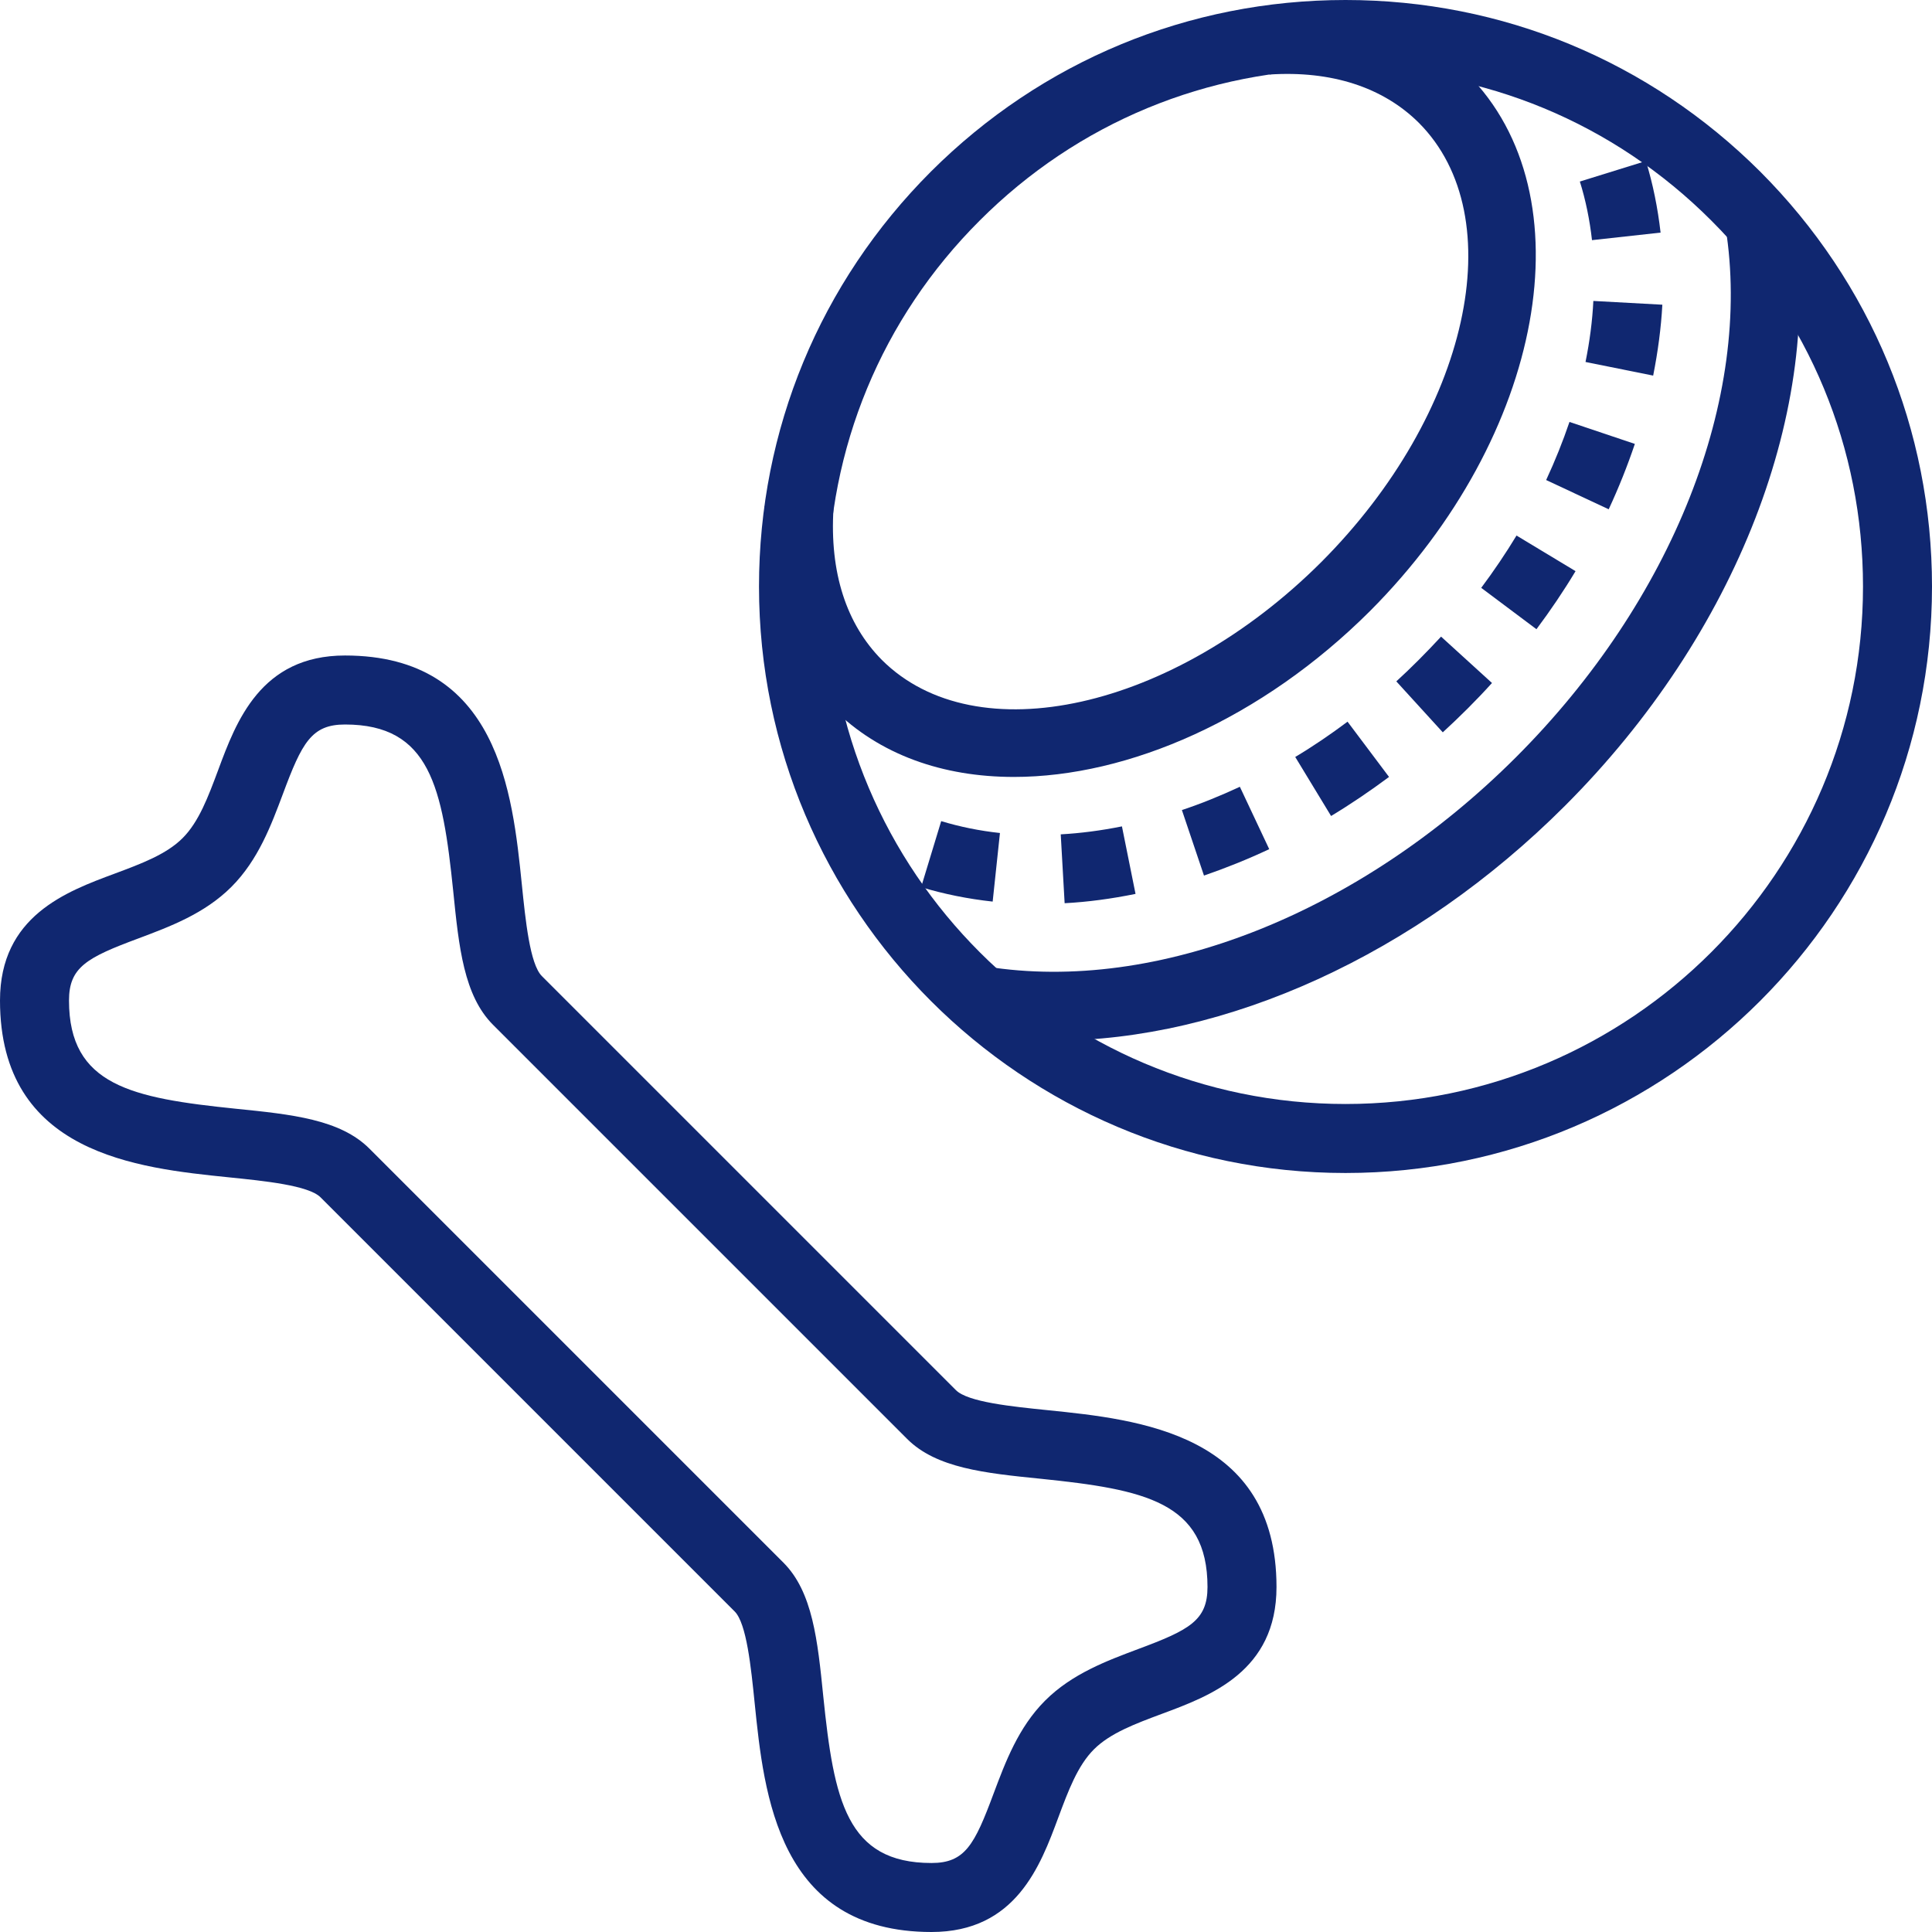
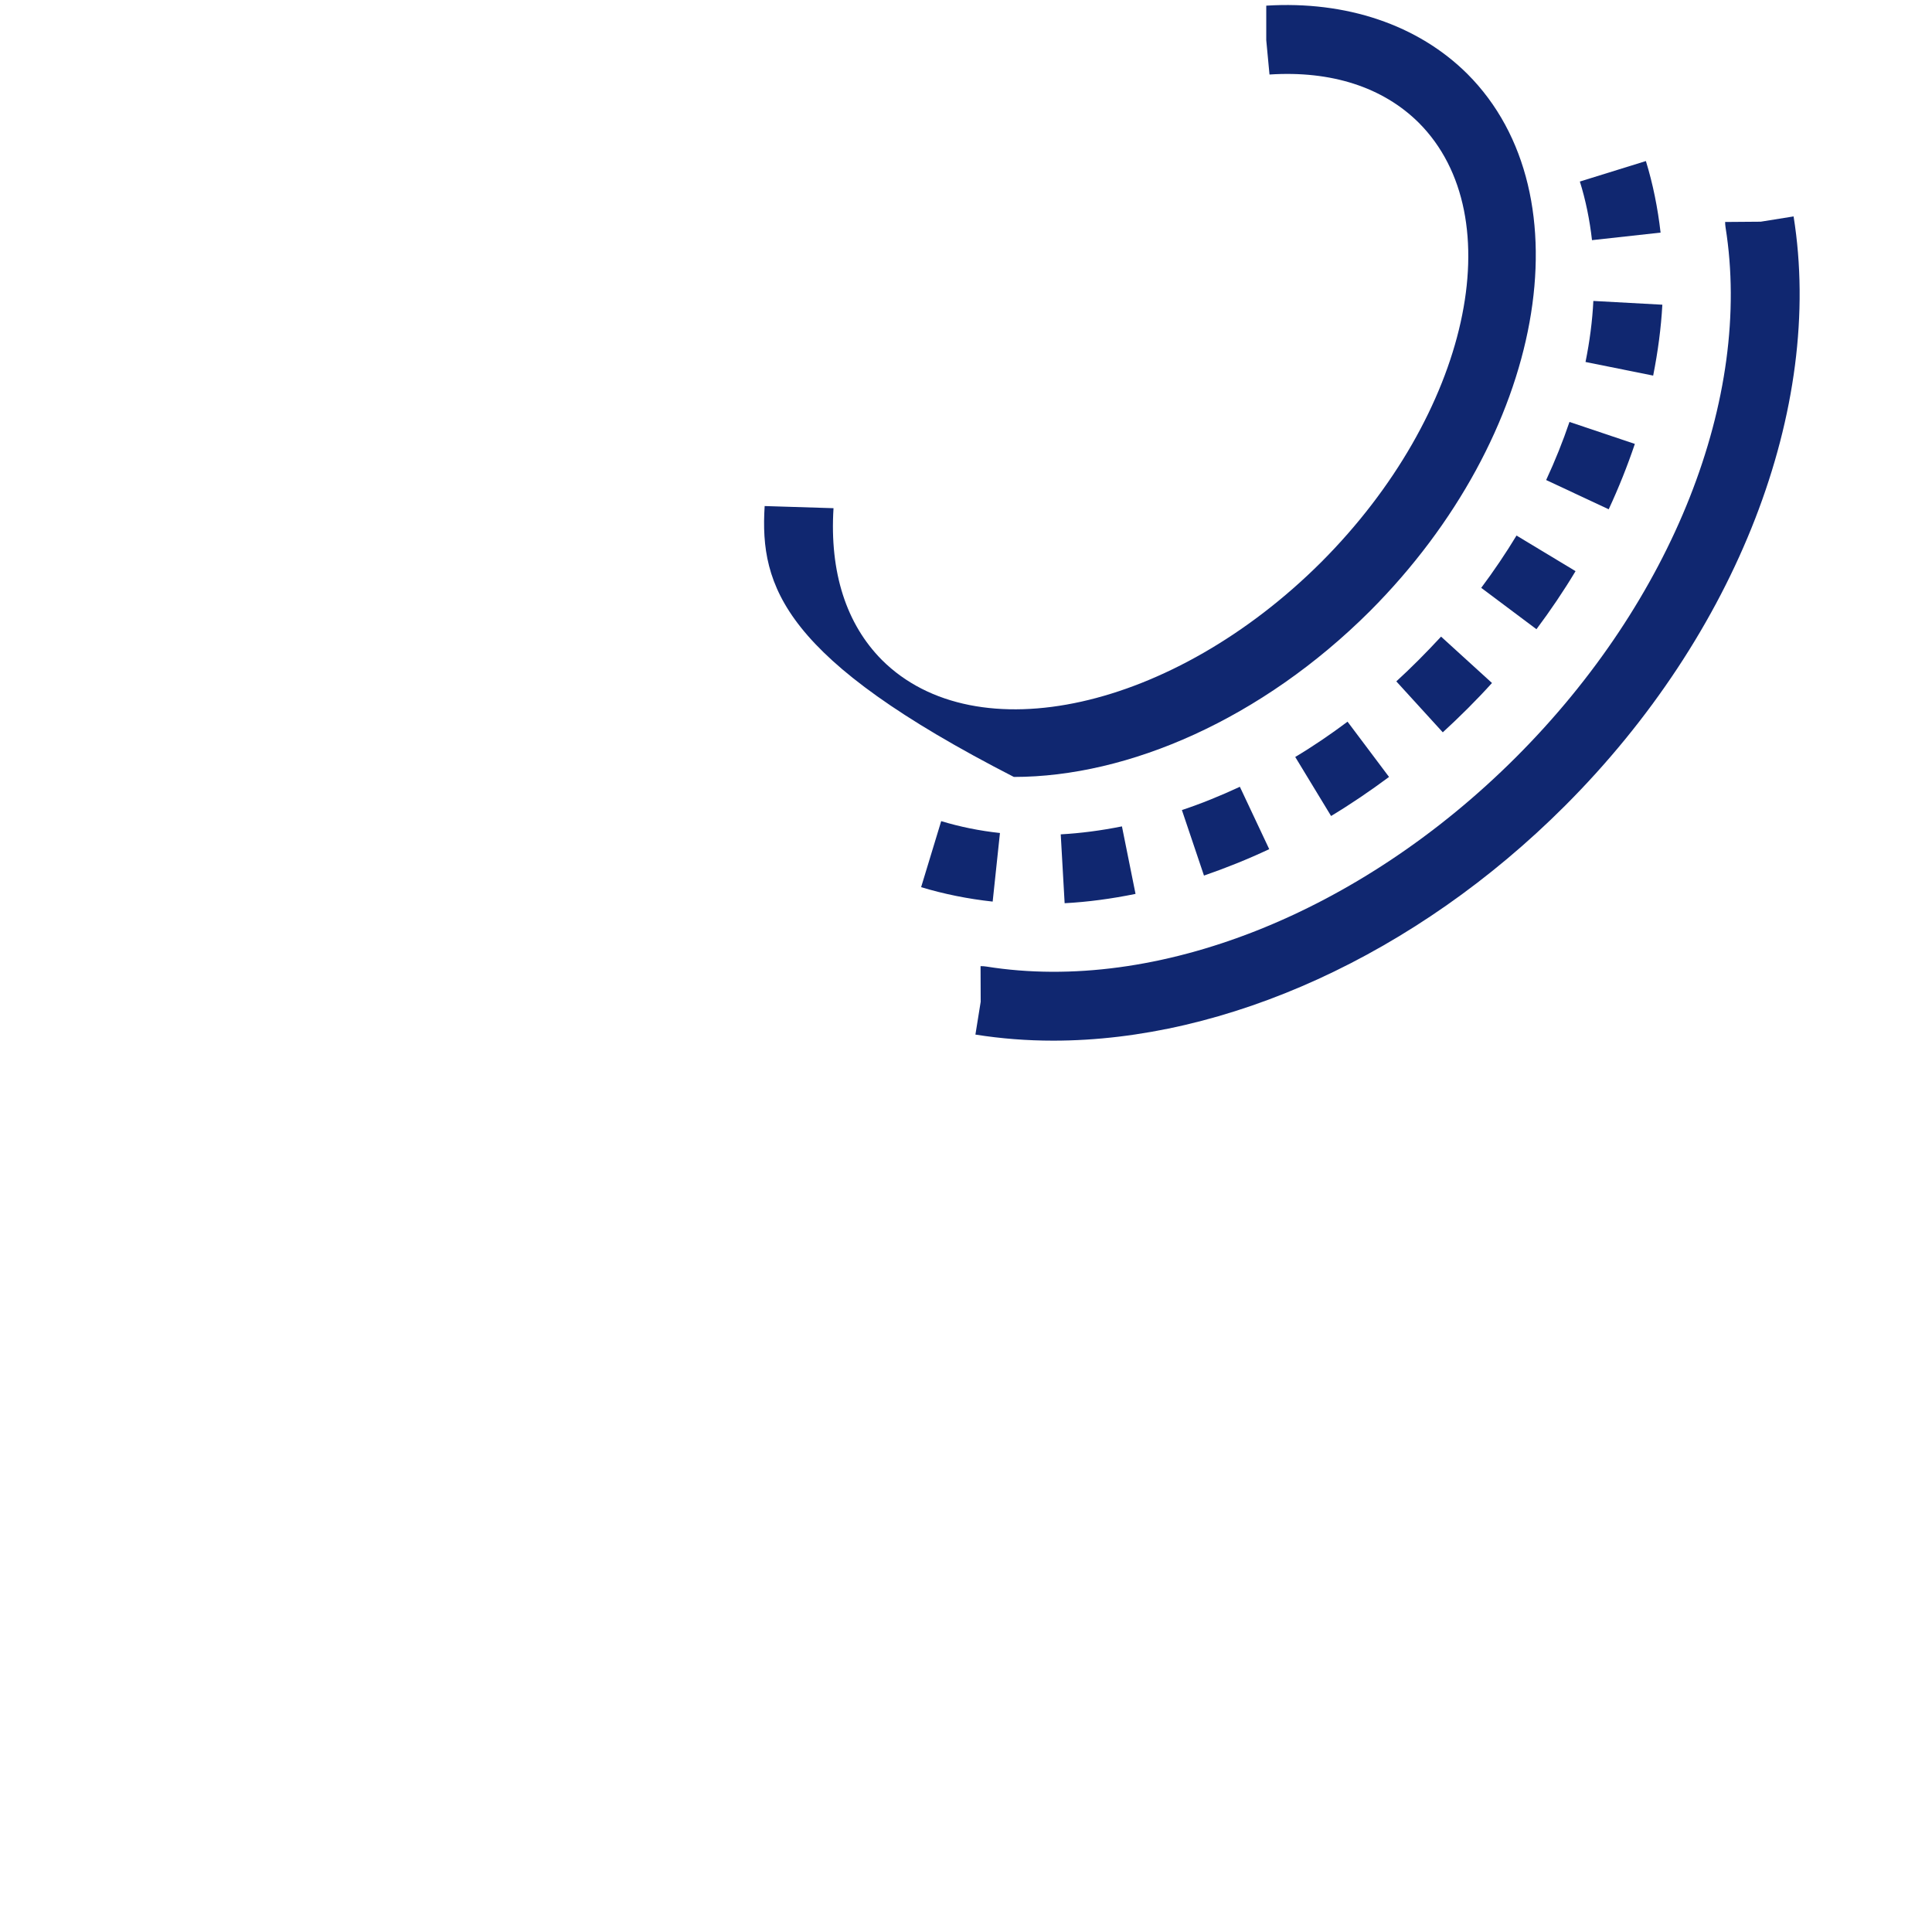
<svg xmlns="http://www.w3.org/2000/svg" fill="#102770" height="56" preserveAspectRatio="xMidYMid meet" version="1" viewBox="4.0 4.0 56.0 56.0" width="56" zoomAndPan="magnify">
  <g id="change1_1">
-     <path d="M 43 6 C 38.992 6 35.227 7.559 32.395 10.395 C 29.559 13.227 28 16.992 28 21 C 28 29.27 34.73 36 43 36 C 51.27 36 58 29.27 58 21 C 58 16.992 56.441 13.227 53.605 10.395 C 50.773 7.559 47.008 6 43 6 Z M 43 38 C 33.625 38 26 30.375 26 21 C 26 16.457 27.77 12.191 30.98 8.977 C 34.191 5.77 38.457 4 43 4 C 47.543 4 51.809 5.77 55.023 8.977 C 58.23 12.191 60 16.457 60 21 C 60 30.375 52.375 38 43 38" />
-     <path d="M 33.387 26.52 C 31.332 26.52 29.488 25.879 28.148 24.539 C 26.715 23.098 26.016 21.016 26.164 18.668 L 28.16 18.73 C 28.043 20.59 28.531 22.09 29.562 23.129 C 32.289 25.848 38.004 24.578 42.297 20.293 C 46.578 16.004 47.848 10.289 45.125 7.559 C 44.086 6.527 42.59 6.043 40.797 6.16 L 40.703 5.164 L 40.703 4.164 C 43.016 4.02 45.098 4.715 46.535 6.145 C 50.039 9.656 48.77 16.637 43.711 21.711 C 40.574 24.84 36.711 26.52 33.387 26.52" />
+     <path d="M 33.387 26.52 C 26.715 23.098 26.016 21.016 26.164 18.668 L 28.16 18.73 C 28.043 20.59 28.531 22.09 29.562 23.129 C 32.289 25.848 38.004 24.578 42.297 20.293 C 46.578 16.004 47.848 10.289 45.125 7.559 C 44.086 6.527 42.59 6.043 40.797 6.16 L 40.703 5.164 L 40.703 4.164 C 43.016 4.02 45.098 4.715 46.535 6.145 C 50.039 9.656 48.77 16.637 43.711 21.711 C 40.574 24.84 36.711 26.52 33.387 26.52" />
    <path d="M 50.145 10.961 C 50.078 10.371 49.961 9.797 49.793 9.262 L 51.707 8.668 C 51.91 9.328 52.051 10.027 52.133 10.742 Z M 51.918 14.887 L 49.957 14.492 C 50.078 13.895 50.156 13.301 50.184 12.723 L 52.184 12.832 C 52.148 13.504 52.055 14.195 51.918 14.887 Z M 50.629 18.762 L 48.816 17.914 C 49.074 17.359 49.301 16.793 49.492 16.23 L 51.387 16.867 C 51.172 17.504 50.918 18.141 50.629 18.762 Z M 48.535 22.238 L 46.934 21.039 C 47.301 20.547 47.645 20.039 47.957 19.523 L 49.668 20.555 C 49.324 21.129 48.941 21.695 48.535 22.238 Z M 45.82 25.227 L 44.473 23.75 C 44.695 23.547 44.91 23.34 45.125 23.125 C 45.344 22.906 45.559 22.68 45.77 22.453 L 47.246 23.797 C 47.02 24.047 46.781 24.297 46.539 24.539 C 46.301 24.777 46.062 25.004 45.82 25.227 Z M 42.582 27.652 L 41.543 25.941 C 42.059 25.633 42.57 25.285 43.059 24.918 L 44.262 26.52 C 43.715 26.926 43.152 27.309 42.582 27.652 Z M 38.898 29.379 L 38.258 27.48 C 38.82 27.293 39.387 27.062 39.938 26.805 L 40.789 28.613 C 40.168 28.906 39.531 29.16 38.898 29.379 Z M 32.773 30.133 C 32.055 30.055 31.359 29.914 30.699 29.715 L 31.281 27.801 C 31.824 27.965 32.395 28.082 32.984 28.145 Z M 34.859 30.18 L 34.746 28.184 C 35.324 28.152 35.918 28.074 36.52 27.953 L 36.914 29.91 C 36.223 30.051 35.531 30.145 34.859 30.18" />
    <path d="M 34.527 34.164 C 33.762 34.164 33.012 34.105 32.273 33.988 L 32.426 33.035 L 32.422 32.004 L 32.434 32.004 C 32.484 32.004 32.539 32.008 32.59 32.016 C 37.527 32.805 43.41 30.48 47.945 25.945 C 52.48 21.41 54.805 15.527 54.016 10.59 C 54.008 10.539 54.004 10.484 54.004 10.434 L 55.035 10.426 L 55.988 10.273 C 56.879 15.832 54.34 22.379 49.359 27.359 C 45.039 31.68 39.535 34.164 34.527 34.164" />
-     <path d="M 14 25 C 13.031 25 12.754 25.523 12.199 27.016 C 11.863 27.91 11.488 28.926 10.707 29.707 C 9.926 30.488 8.91 30.863 8.016 31.199 C 6.523 31.754 6 32.031 6 33 C 6 35.465 7.824 35.828 10.832 36.137 C 12.457 36.301 13.859 36.445 14.707 37.293 L 26.707 49.293 C 27.555 50.141 27.699 51.543 27.863 53.168 C 28.172 56.176 28.535 58 31 58 C 31.969 58 32.246 57.477 32.801 55.984 C 33.137 55.09 33.512 54.074 34.293 53.293 C 35.074 52.512 36.09 52.137 36.984 51.801 C 38.477 51.246 39 50.969 39 50 C 39 47.535 37.176 47.172 34.168 46.863 C 32.543 46.699 31.141 46.555 30.293 45.707 L 18.293 33.707 C 17.445 32.859 17.301 31.457 17.137 29.832 C 16.828 26.824 16.465 25 14 25 Z M 31 60 C 26.551 60 26.145 56.012 25.875 53.371 C 25.77 52.34 25.641 51.051 25.293 50.707 L 13.293 38.707 C 12.949 38.359 11.66 38.23 10.629 38.125 C 7.988 37.855 4 37.449 4 33 C 4 30.555 5.918 29.844 7.32 29.324 C 8.094 29.035 8.82 28.766 9.293 28.293 C 9.766 27.82 10.035 27.094 10.324 26.32 C 10.844 24.918 11.555 23 14 23 C 18.449 23 18.855 26.988 19.125 29.629 C 19.23 30.66 19.359 31.949 19.707 32.293 L 31.707 44.293 C 32.051 44.641 33.34 44.77 34.371 44.875 C 37.012 45.145 41 45.551 41 50 C 41 52.445 39.082 53.156 37.68 53.676 C 36.906 53.965 36.18 54.234 35.707 54.707 C 35.234 55.18 34.965 55.906 34.676 56.68 C 34.156 58.082 33.445 60 31 60" />
  </g>
</svg>